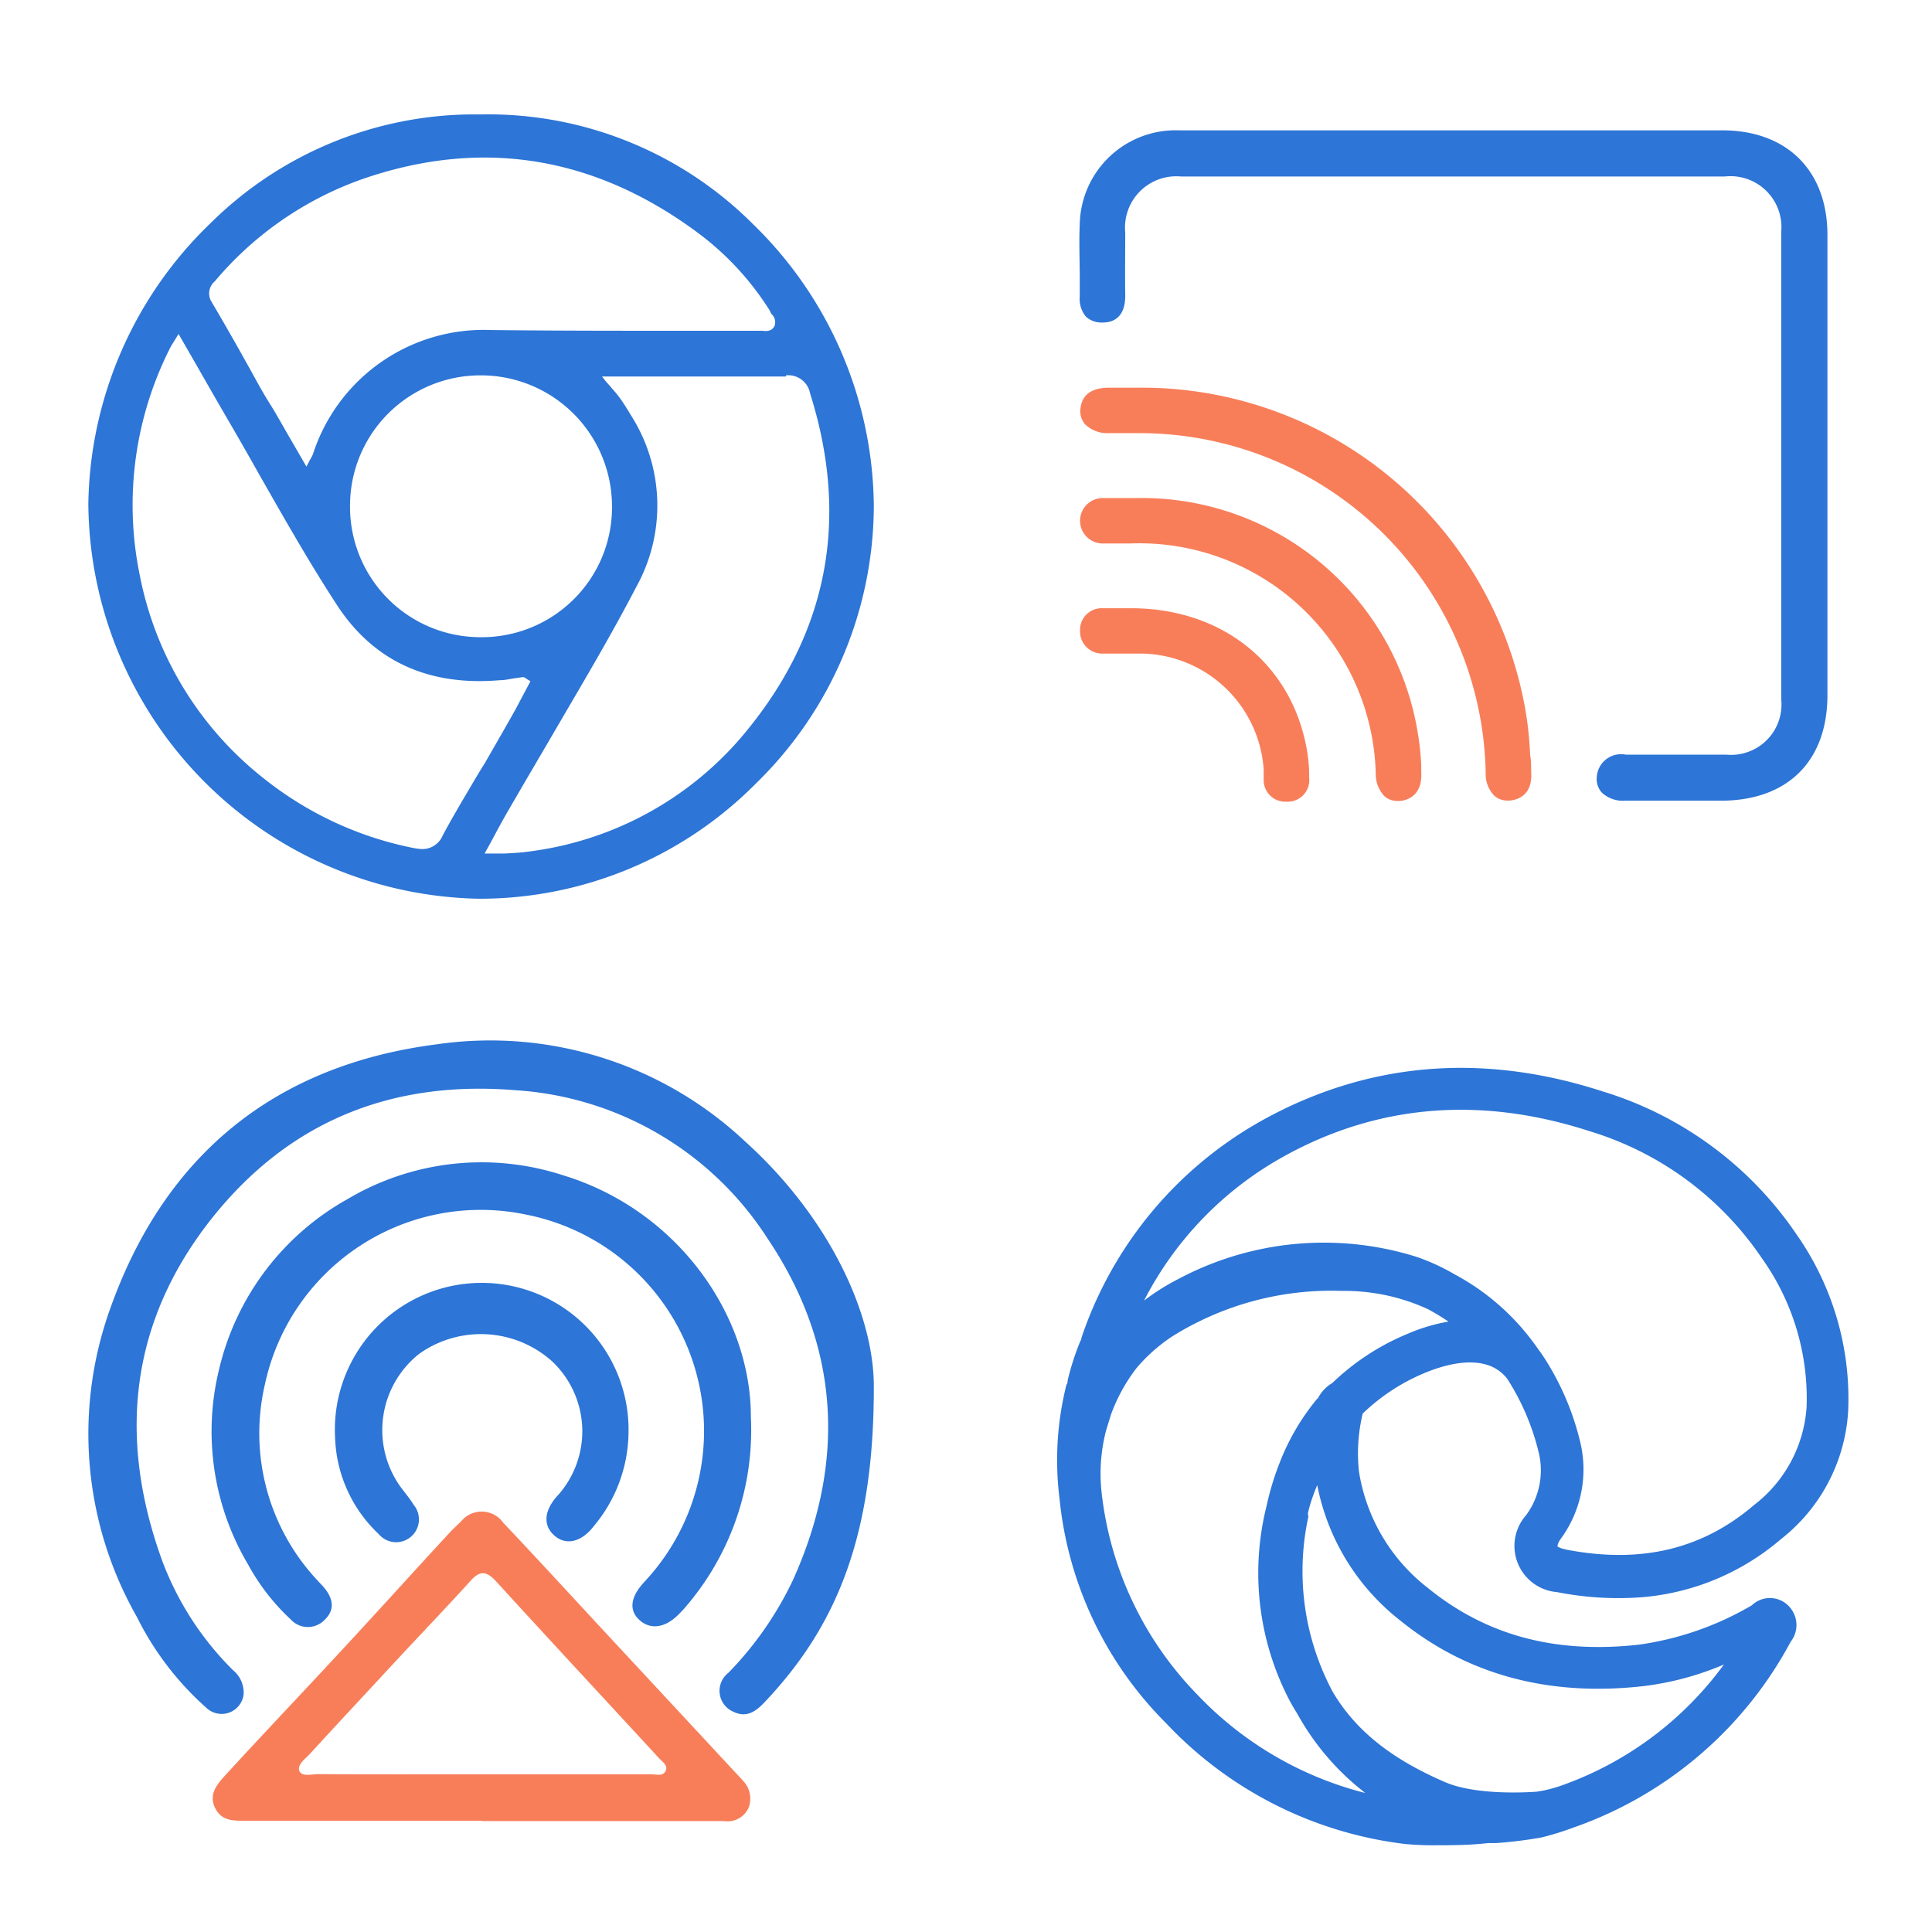
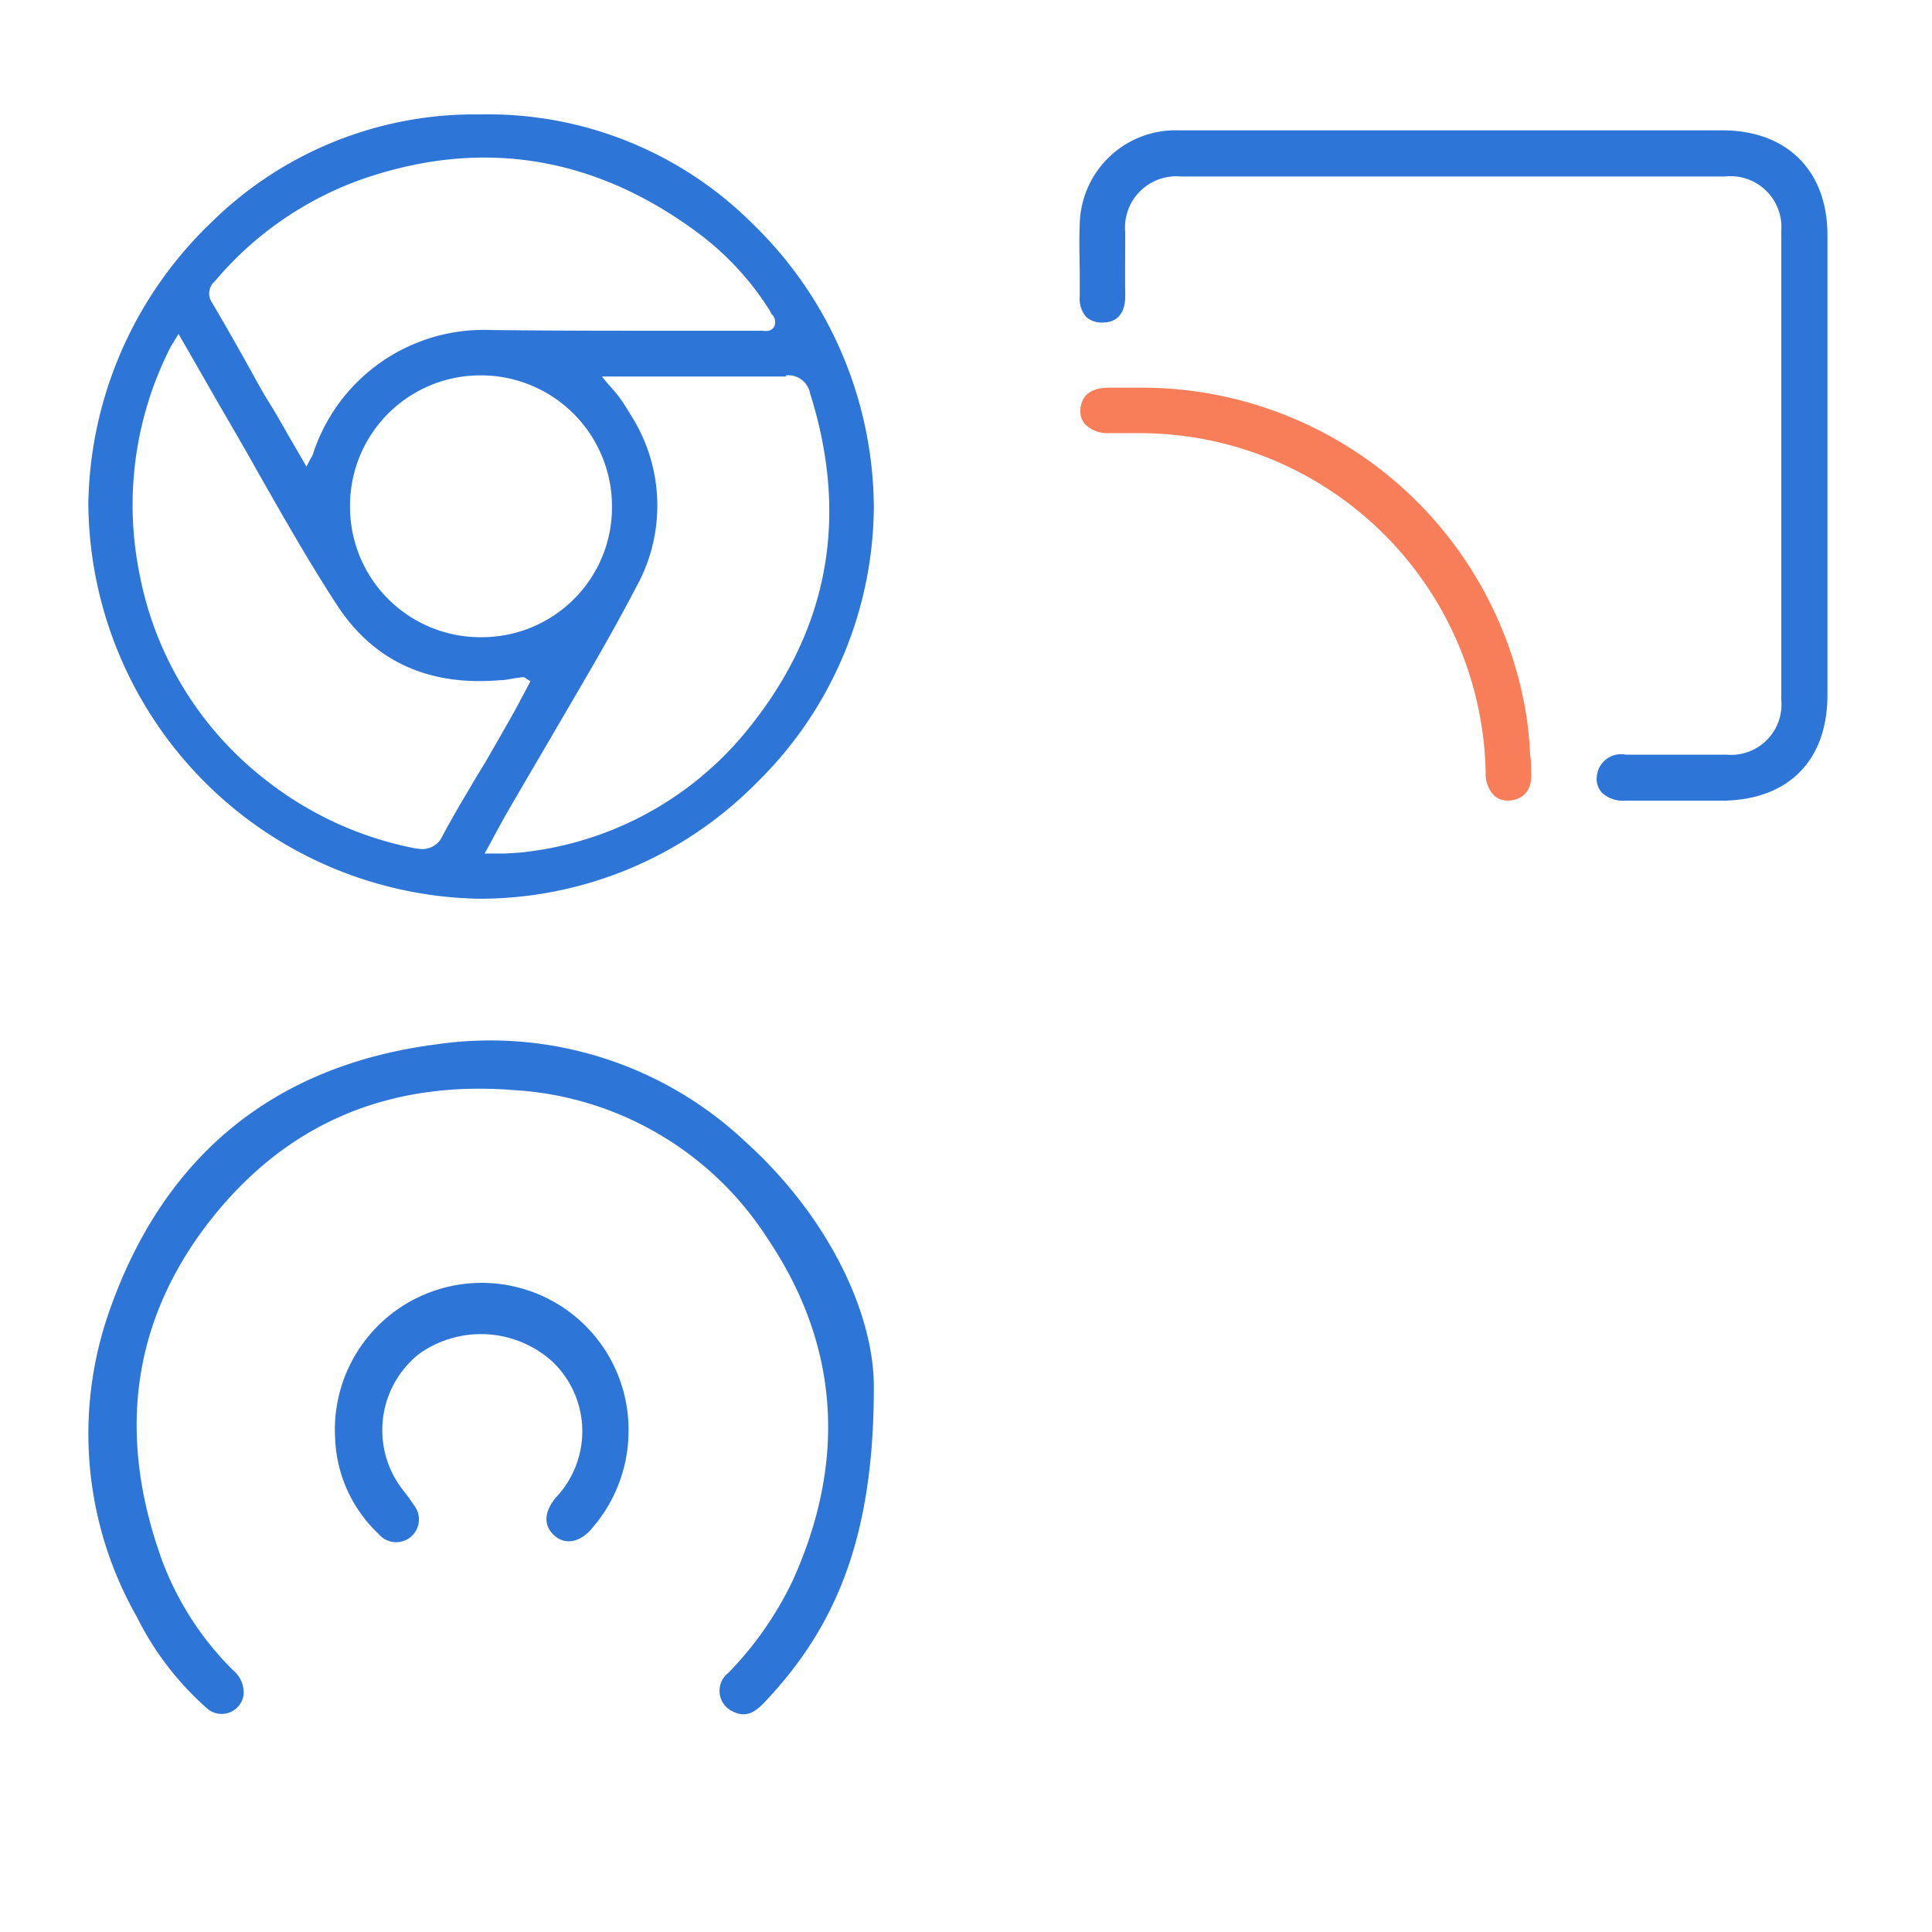
<svg xmlns="http://www.w3.org/2000/svg" viewBox="0 0 133.41 133.41">
  <defs>
    <style>.cls-1{fill:#fff;opacity:0;}.cls-2{fill:#2d75d6;}.cls-3{fill:#f87e5a;}</style>
  </defs>
  <g id="圖層_2" data-name="圖層 2">
    <g id="圖層_1-2" data-name="圖層 1">
      <rect class="cls-1" width="133.41" height="133.41" />
      <path class="cls-2" d="M33.28,7.9h-.72a25.89,25.89,0,0,0-18,7.49A27.44,27.44,0,0,0,6.1,34.79a27.48,27.48,0,0,0,27,27.27h.14a26.86,26.86,0,0,0,19-8A26.85,26.85,0,0,0,60.34,35,27.44,27.44,0,0,0,52,15.48,25.85,25.85,0,0,0,33.28,7.9Zm-.77,46.4c-.65,1.1-1.33,2.25-1.94,3.39a1.51,1.51,0,0,1-1.4.94,3.55,3.55,0,0,1-.56-.06A24.09,24.09,0,0,1,18.3,53.82,23.57,23.57,0,0,1,9.65,39.71,24,24,0,0,1,11.76,24c.06-.11.12-.22.22-.37l.35-.57,1.23,2.14c.71,1.24,1.4,2.45,2.1,3.65s1.49,2.58,2.22,3.88c1.71,3,3.47,6.11,5.39,9.05,2.52,3.87,6.31,5.61,11.24,5.19.35,0,.69-.08,1-.13l.57-.08a.32.32,0,0,1,.22.07.76.76,0,0,0,.15.1l.18.11L35.59,49c-.69,1.23-1.39,2.44-2.09,3.66Q33,53.46,32.51,54.3ZM24.17,34.92a9,9,0,0,1,9.09-9h0a9.05,9.05,0,0,1,9,9.07,8.94,8.94,0,0,1-2.64,6.39A9,9,0,0,1,33.18,44h0A9,9,0,0,1,24.17,34.92Zm30.1-9a1.53,1.53,0,0,1,1.67,1.25C58.73,36,57.11,44,51.11,51a23.14,23.14,0,0,1-14.58,7.8c-.56.08-1.13.11-1.73.14l-.95,0-.39,0,.19-.34c.18-.32.34-.62.5-.92.34-.63.66-1.22,1-1.8.92-1.59,1.85-3.17,2.78-4.76,2-3.44,4.14-7,6-10.58a11.58,11.58,0,0,0-.34-11.83c-.3-.5-.53-.87-.77-1.2s-.39-.49-.63-.77l-.4-.46L41.57,26l.84,0c.51,0,.83,0,1.21,0h2.65c2.6,0,5.3,0,8,0Zm-1-4.24a.76.76,0,0,1,.22.81c-.19.42-.6.38-.87.35H52.4l-5.24,0c-4.34,0-8.84,0-13.27-.05a12.39,12.39,0,0,0-12.28,8.57,1.82,1.82,0,0,1-.14.28,2.39,2.39,0,0,0-.13.24l-.18.34-1-1.73c-.54-.91-1-1.78-1.55-2.65s-1-1.74-1.49-2.61Q15.88,23,14.62,20.86a1.09,1.09,0,0,1,.21-1.43A23.54,23.54,0,0,1,25.1,12.34c8.16-2.8,15.89-1.57,23,3.67a19.82,19.82,0,0,1,5.07,5.46A.91.91,0,0,0,53.24,21.63Z" />
      <path class="cls-2" d="M60.34,95.83c0,10.29-2.59,16.5-7.57,21.74-.59.62-1.23,1.07-2.13.63a1.57,1.57,0,0,1-.34-2.69,23.75,23.75,0,0,0,4.45-6.39C58.44,100.94,58,92.94,53,85.52A22.37,22.37,0,0,0,35.56,75.28c-8.49-.69-15.56,2.12-20.9,8.81-5.72,7.19-6.54,15.23-3.45,23.71a21,21,0,0,0,4.88,7.53,2,2,0,0,1,.73,1.7,1.53,1.53,0,0,1-2.58.89,20.66,20.66,0,0,1-4.79-6.27,25.54,25.54,0,0,1-1.87-21.2c3.74-10.61,11.32-16.9,22.6-18.34A25.69,25.69,0,0,1,51.43,78.8C57.3,84.09,60.38,90.83,60.34,95.83Z" />
-       <path class="cls-2" d="M51.85,97.84A18.71,18.71,0,0,1,47.31,111c-.16.19-.33.36-.5.53-.93.91-1.92,1-2.65.34s-.65-1.56.31-2.61a15.23,15.23,0,0,0-8.1-25.38A15.24,15.24,0,0,0,18.29,95.61a14.86,14.86,0,0,0,3.63,13.52c.13.15.28.29.41.44.62.72.86,1.52.12,2.25a1.6,1.6,0,0,1-2.38,0,14.84,14.84,0,0,1-2.94-3.79,18,18,0,0,1-2-13.48A18.23,18.23,0,0,1,24,82.8a18.13,18.13,0,0,1,14.86-1.65C46.67,83.51,51.85,90.7,51.85,97.84Z" />
-       <path class="cls-3" d="M33.28,125.73H16.91c-.83,0-1.63,0-2.06-.89s.08-1.56.62-2.16c2.75-3,5.53-5.92,8.28-8.89,2.37-2.56,4.71-5.15,7.07-7.71a14.17,14.17,0,0,1,1-1,1.83,1.83,0,0,1,2.94.08c2.29,2.42,4.54,4.87,6.8,7.31l9.17,9.87c.19.21.39.4.57.62a1.76,1.76,0,0,1,.38,1.9,1.59,1.59,0,0,1-1.69.89H33.28Zm0-3.21c3.89,0,7.79,0,11.68,0,.34,0,.8.16,1-.22s-.22-.64-.45-.89c-3.75-4.07-7.52-8.12-11.25-12.21-.62-.67-1.08-.8-1.74-.07-1.61,1.78-3.28,3.52-4.92,5.28-2.07,2.24-4.15,4.46-6.21,6.71-.31.34-.88.73-.72,1.16s.85.23,1.3.23C25.71,122.53,29.48,122.52,33.25,122.52Z" />
      <path class="cls-2" d="M43.4,99a10.21,10.21,0,0,1-2.41,6.4c-.86,1.11-1.91,1.32-2.69.65s-.76-1.65.11-2.67A6.64,6.64,0,0,0,38.12,94a7.36,7.36,0,0,0-9.18-.51,6.72,6.72,0,0,0-1.29,9.17c.31.42.65.82.92,1.26a1.56,1.56,0,0,1-2.43,2,9.56,9.56,0,0,1-3-6.62A10.14,10.14,0,1,1,43.4,99Z" />
      <path class="cls-2" d="M118.92,9H94.69c-4.43,0-8.85,0-13.28,0a6.62,6.62,0,0,0-6.85,6.47c-.06,1.25,0,2.52,0,3.76,0,.41,0,.83,0,1.24A1.91,1.91,0,0,0,75,21.88a1.61,1.61,0,0,0,1.17.39c.7,0,1.55-.36,1.53-1.89s0-2.89,0-4.33a3.54,3.54,0,0,1,3.87-3.86h37.51A3.52,3.52,0,0,1,123,16q0,16.16,0,32.3a3.48,3.48,0,0,1-3.8,3.81h-6.94a1.68,1.68,0,0,0-2,1.57,1.39,1.39,0,0,0,.36,1.06,2.14,2.14,0,0,0,1.6.55h6.61c4.61,0,7.36-2.73,7.36-7.3q0-15.88,0-31.76C126.19,11.79,123.4,9,118.92,9Z" />
      <path class="cls-3" d="M105.33,49A26.9,26.9,0,0,0,78.66,26.77H76.6c-1.23,0-1.92.49-2,1.53a1.37,1.37,0,0,0,.33,1,2.2,2.2,0,0,0,1.63.61H78.8a23.91,23.91,0,0,1,23.79,23.46,2.13,2.13,0,0,0,.6,1.58,1.33,1.33,0,0,0,.9.33h.19c.59-.07,1.57-.41,1.45-2,0-.38,0-.77-.07-1.15A24.64,24.64,0,0,0,105.33,49Z" />
-       <path class="cls-3" d="M97.92,50.72A19.32,19.32,0,0,0,78.55,34.39h-.72c-.56,0-1.12,0-1.68,0a1.57,1.57,0,1,0,0,3.14c.64,0,1.29,0,1.86,0A16.33,16.33,0,0,1,95,53.42,2.21,2.21,0,0,0,95.62,55a1.34,1.34,0,0,0,.87.31h.19c.58-.07,1.55-.41,1.46-2l0-.44A17.84,17.84,0,0,0,97.92,50.72Z" />
-       <path class="cls-3" d="M78.1,42h-.59c-.46,0-.92,0-1.38,0a1.49,1.49,0,0,0-1.55,1.53,1.53,1.53,0,0,0,1.62,1.6h2.6a8.59,8.59,0,0,1,8.46,8c0,.09,0,.19,0,.28s0,.33,0,.49a1.49,1.49,0,0,0,1.53,1.46h.08a1.49,1.49,0,0,0,1.53-1.67,10.3,10.3,0,0,0-.15-1.88C89.22,45.87,84.43,42,78.1,42Z" />
-       <path class="cls-2" d="M124.09,85.29a24.94,24.94,0,0,0-13.47-9.94c-8.28-2.68-16.12-2-23.31,1.93A27.07,27.07,0,0,0,74.68,92.37c0,.13-.1.26-.15.41a18,18,0,0,0-.81,2.56c0,.09,0,.18-.08.28a21.37,21.37,0,0,0-.48,7.83A25.47,25.47,0,0,0,80.53,119,27.09,27.09,0,0,0,97,127.33a20.65,20.65,0,0,0,2.18.09c1,0,2.28,0,3.57-.15l.56,0a29.46,29.46,0,0,0,3.14-.39,19.51,19.51,0,0,0,2.22-.69l.23-.08a27.15,27.15,0,0,0,14.75-12.74,1.87,1.87,0,0,0-.1-2.43,1.8,1.8,0,0,0-2.58-.09,21.19,21.19,0,0,1-7.81,2.72c-5.77.64-10.52-.64-14.54-3.9a12.66,12.66,0,0,1-4.78-8.06,11.69,11.69,0,0,1,.26-4,13.71,13.71,0,0,1,4.2-2.77c1.3-.55,3.14-1.08,4.6-.52a2.81,2.81,0,0,1,1.18.89l0,0a16.56,16.56,0,0,1,2.15,5,5.22,5.22,0,0,1-.85,4.42,3.2,3.2,0,0,0,2.14,5.31,21.76,21.76,0,0,0,5.9.35,16.87,16.87,0,0,0,9.55-4,12.13,12.13,0,0,0,4.65-8.84A19.73,19.73,0,0,0,124.09,85.29Zm-16,21.69a1.35,1.35,0,0,1-.55-.2,1.27,1.27,0,0,1,.25-.54,8.1,8.1,0,0,0,1.29-6.82,18.76,18.76,0,0,0-2.57-5.85h0l-.06-.08-.1-.15-.09-.11c-.17-.26-.36-.51-.55-.76l0,0A16.31,16.31,0,0,0,100.45,88a14.55,14.55,0,0,0-2.63-1.21,21.37,21.37,0,0,0-16.51,1.56A15.25,15.25,0,0,0,79,89.81a23.78,23.78,0,0,1,9.73-10c6.45-3.55,13.51-4.13,21-1.71a22.09,22.09,0,0,1,11.93,8.78,16.68,16.68,0,0,1,3.09,10.29,9.3,9.3,0,0,1-3.62,6.75C117.53,107,113.28,108,108.13,107Zm-17.77-2.31,0-.21c.06-.25.13-.51.21-.76s.27-.78.43-1.15a15.64,15.64,0,0,0,5.73,9.35c4.6,3.73,10.22,5.26,16.72,4.54a20.34,20.34,0,0,0,5.63-1.5,23.64,23.64,0,0,1-11.2,8.35,9,9,0,0,1-1.72.43s-4,.34-6.31-.65c-3.75-1.61-6.23-3.6-7.79-6.26A17.68,17.68,0,0,1,90.36,104.67Zm.65-8.1a15.94,15.94,0,0,0-2.6,4.42,19.28,19.28,0,0,0-.91,3,19,19,0,0,0,1.66,13.57c.14.25.28.49.43.73l.11.19a17.74,17.74,0,0,0,4.14,4.95l.47.38A24.19,24.19,0,0,1,82.66,117a23.74,23.74,0,0,1-6.58-13.84,11.84,11.84,0,0,1,.29-4.35c.11-.37.23-.76.35-1.14a11.9,11.9,0,0,1,1.76-3.2,11.61,11.61,0,0,1,2.44-2.17,20.7,20.7,0,0,1,11.71-3.16h.19a13.77,13.77,0,0,1,5.8,1.27,15.84,15.84,0,0,1,1.4.85,12.35,12.35,0,0,0-2.86.86A16.66,16.66,0,0,0,92,95.5,2.61,2.61,0,0,0,91,96.57Z" />
    </g>
  </g>
</svg>